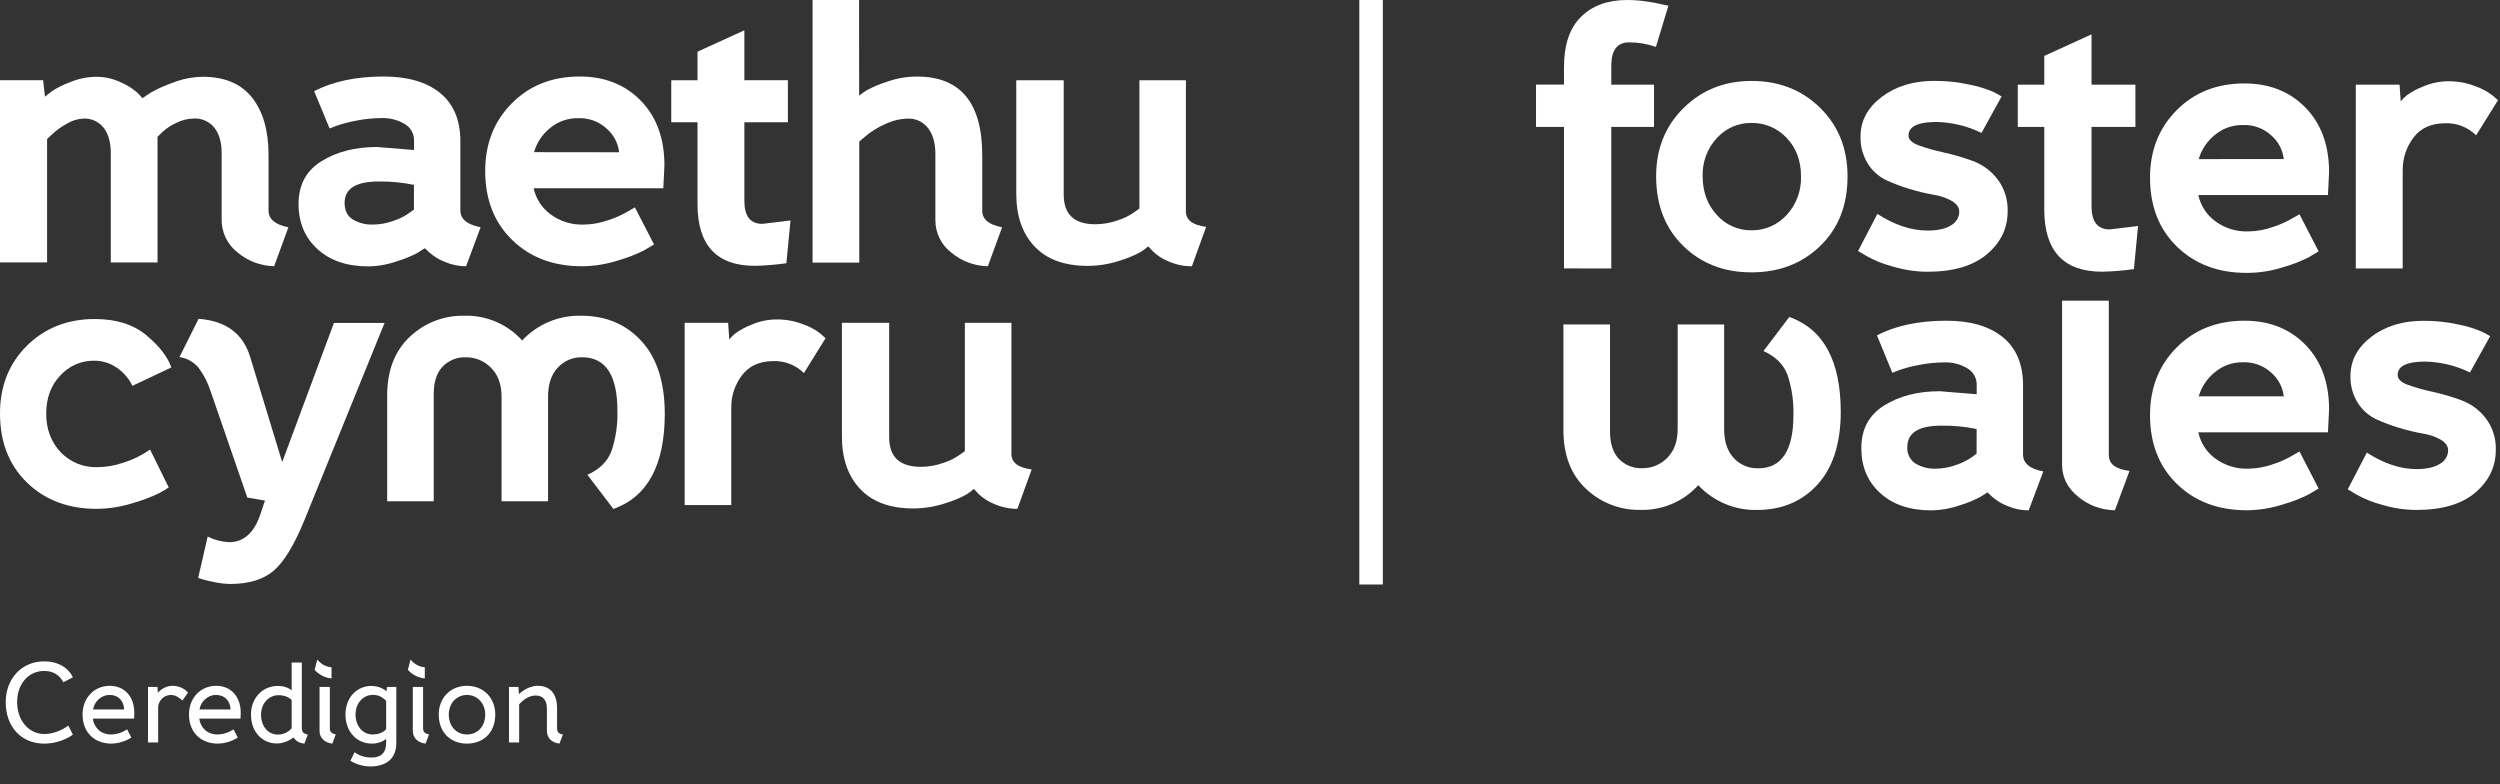
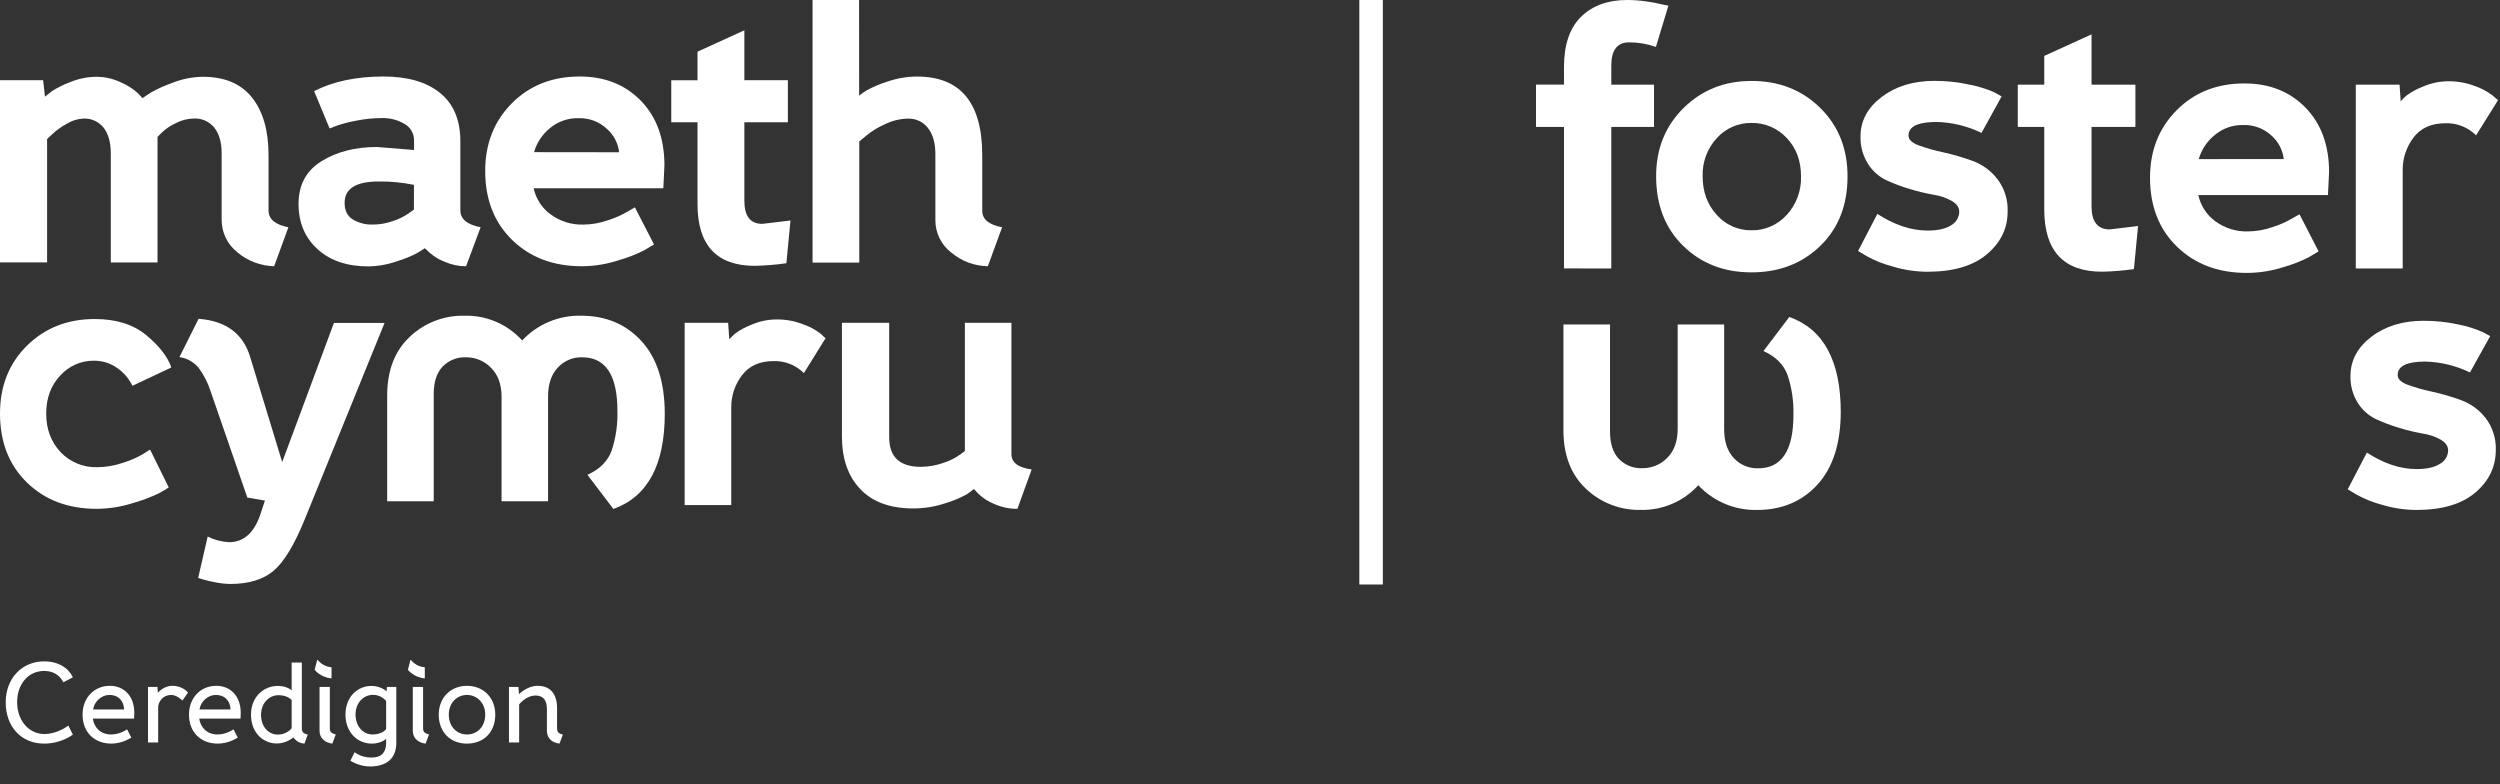
<svg xmlns="http://www.w3.org/2000/svg" width="963" height="302" viewBox="0 0 963 302" fill="none">
  <rect x="0" y="0" width="963" height="302" fill="#333333" stroke="none" />
  <path d="M26.312 279.488C26.312 279.488 22.22 282.744 17.116 282.744C11 282.744 6.6 277.42 6.6 270.468C6.6 263.428 10.956 258.456 16.984 258.456C21.912 258.456 23.804 261.58 24.376 262.812L28.072 260.92C27.412 259.336 24.508 254.76 16.984 254.76C8.448 254.76 2.2 261.316 2.2 270.512C2.2 279.884 8.14 286.44 16.984 286.44C23.76 286.44 28.072 282.964 28.072 282.964L26.312 279.488ZM51.644 276.804C51.644 276.804 51.732 275.66 51.732 274.56C51.732 268.136 47.772 264.176 42.316 264.176C36.2 264.176 31.8 268.884 31.8 275.264C31.8 282.084 36.376 286.44 42.888 286.44C47.244 286.44 50.588 284.108 50.588 284.108L48.96 280.94C48.96 280.94 46.276 282.92 42.8 282.92C38.576 282.92 36.2 280.06 35.76 276.804H51.644ZM35.848 273.284C36.332 270.16 39.148 267.696 42.096 267.696C45.968 267.696 47.728 270.38 47.816 273.284H35.848ZM72.411 266.816C72.411 266.816 70.563 264.176 66.383 264.176C62.995 264.176 60.795 266.86 60.795 266.86L60.663 264.616H57.011V286H60.927V272.316C60.927 270.908 62.291 267.696 65.987 267.696C68.187 267.696 70.255 269.852 70.255 269.852L72.411 266.816ZM92.636 276.804C92.636 276.804 92.725 275.66 92.725 274.56C92.725 268.136 88.764 264.176 83.308 264.176C77.192 264.176 72.793 268.884 72.793 275.264C72.793 282.084 77.368 286.44 83.88 286.44C88.237 286.44 91.581 284.108 91.581 284.108L89.953 280.94C89.953 280.94 87.269 282.92 83.793 282.92C79.569 282.92 77.192 280.06 76.752 276.804H92.636ZM76.841 273.284C77.325 270.16 80.141 267.696 83.088 267.696C86.96 267.696 88.721 270.38 88.808 273.284H76.841ZM112.347 280.5C112.347 280.5 110.587 282.964 107.023 282.964C103.415 282.964 100.555 279.972 100.555 275.264C100.555 270.996 103.547 267.784 107.287 267.784C110.895 267.784 112.347 269.676 112.347 269.676V280.5ZM116.263 255.2H112.347V265.936C112.347 265.936 110.631 264.22 107.067 264.22C101.171 264.22 96.683 268.796 96.683 275.264C96.683 282.26 101.347 286.396 106.671 286.396C110.323 286.396 113.051 284.02 113.051 284.02C113.051 284.02 114.239 286.264 117.275 286.44L118.551 282.964C117.011 282.656 116.263 282.04 116.263 280.544V255.2ZM127.05 264.616H123.09V281.556C123.09 284.416 125.29 286.132 128.018 286.44L129.338 282.92C127.71 282.48 127.05 281.996 127.05 280.5V264.616ZM127.71 257.048C124.674 256.74 123.266 255.2 122.21 254.1L121.198 258.016C121.198 258.016 123.486 260.964 127.71 261.316V257.048ZM152.658 264.616H149.05L148.918 266.288C148.918 266.288 146.718 264.22 143.066 264.22C137.654 264.22 133.078 268.488 133.078 275.264C133.078 281.82 137.39 286.44 143.286 286.44C146.85 286.44 148.742 284.592 148.742 284.592V285.956C148.742 290.708 146.102 291.808 142.978 291.808C138.974 291.808 136.598 289.74 136.598 289.74L134.97 293.04C134.97 293.04 138.27 295.24 142.494 295.24C148.566 295.24 152.658 292.512 152.658 286.088V264.616ZM148.742 280.808C148.786 280.808 147.334 282.92 143.506 282.92C139.722 282.92 136.95 279.62 136.95 275.264C136.95 270.776 139.942 267.652 143.726 267.652C146.938 267.652 148.742 270.028 148.742 270.028V280.808ZM162.972 264.616H159.012V281.556C159.012 284.416 161.212 286.132 163.94 286.44L165.26 282.92C163.632 282.48 162.972 281.996 162.972 280.5V264.616ZM163.632 257.048C160.596 256.74 159.188 255.2 158.132 254.1L157.12 258.016C157.12 258.016 159.408 260.964 163.632 261.316V257.048ZM169 275.264C169 282.084 173.532 286.44 179.868 286.44C186.248 286.44 190.78 282.128 190.78 275.264C190.78 268.796 186.248 264.176 179.868 264.176C173.532 264.176 169 268.796 169 275.264ZM172.872 275.264C172.872 270.82 175.952 267.696 179.868 267.696C183.784 267.696 186.908 270.82 186.908 275.264C186.908 279.84 183.916 282.92 179.868 282.92C175.864 282.92 172.872 279.796 172.872 275.264ZM207.146 264.176C203.01 264.176 199.886 267.388 199.886 267.388L199.71 264.616H196.058V286H199.974V271.348C199.974 271.348 202.57 267.916 206.354 267.916C209.082 267.916 210.666 269.588 210.666 272.976V281.424C210.666 284.284 212.514 286.088 215.506 286.44L216.826 282.964C215.154 282.612 214.582 281.952 214.582 280.456V272.756C214.582 267.432 212.074 264.176 207.146 264.176Z" fill="white" />
  <path d="M46.53 31.71C48.908 32.714 51.104 34.102 53.03 35.82L54.9 37.82C55.68 37.24 56.78 36.49 58.23 35.58C60.861 34.114 63.615 32.879 66.46 31.89C70.186 30.411 74.151 29.628 78.16 29.58C86.54 29.58 92.847 32.247 97.08 37.58C101.313 42.913 103.433 50.28 103.44 59.68V81.06C103.44 84.393 105.99 86.557 111.09 87.55L105.6 102.55C100.411 102.434 95.418 100.546 91.45 97.2C89.526 95.693 87.978 93.762 86.925 91.557C85.871 89.352 85.343 86.933 85.38 84.49V59.08C85.38 54.84 84.443 51.543 82.57 49.19C81.629 48.02 80.425 47.089 79.055 46.474C77.686 45.858 76.19 45.576 74.69 45.65C72.301 45.691 69.953 46.283 67.83 47.38C65.898 48.246 64.119 49.418 62.56 50.85L60.68 52.72V101.11H42.68V59.11C42.68 54.87 41.763 51.573 39.93 49.22C39.009 48.047 37.82 47.114 36.462 46.498C35.105 45.881 33.619 45.601 32.13 45.68C29.853 45.779 27.64 46.468 25.71 47.68C23.688 48.767 21.816 50.111 20.14 51.68L18.14 53.56V101.08H0V30.88H16.61L17.33 37.24C18 36.66 18.92 35.94 20.07 35.07C22.229 33.698 24.529 32.561 26.93 31.68C30.157 30.32 33.619 29.606 37.12 29.58C40.376 29.581 43.591 30.309 46.53 31.71Z" fill="white" />
  <path d="M179.54 102.56C176.679 102.566 173.848 101.973 171.23 100.82C169.139 100.015 167.209 98.844 165.53 97.36L163.65 95.62C162.88 96.11 161.87 96.73 160.65 97.5C158.203 98.774 155.642 99.815 153 100.61C149.427 101.879 145.671 102.555 141.88 102.61C133.687 102.61 127.16 100.393 122.3 95.96C117.44 91.527 115.007 85.733 115 78.58C115 71.247 117.937 65.757 123.81 62.11C129.683 58.463 136.81 56.633 145.19 56.62L159.49 57.78V54.29C159.539 52.962 159.222 51.647 158.573 50.488C157.924 49.329 156.968 48.371 155.81 47.72C153.207 46.189 150.229 45.414 147.21 45.48C143.852 45.484 140.502 45.819 137.21 46.48C134.611 46.943 132.053 47.612 129.56 48.48L126.96 49.48L121 35.1C128.333 31.353 137.24 29.477 147.72 29.47C157.053 29.47 164.323 31.587 169.53 35.82C174.737 40.053 177.337 46.267 177.33 54.46V81.04C177.33 84.373 179.93 86.537 185.13 87.53L179.54 102.56ZM159.46 71.21C154.994 70.285 150.44 69.85 145.88 69.91C137.12 69.91 132.74 72.657 132.74 78.15C132.74 81.04 133.74 83.15 135.84 84.5C138.212 85.921 140.948 86.617 143.71 86.5C146.401 86.485 149.068 85.997 151.59 85.06C153.67 84.386 155.641 83.412 157.44 82.17L159.44 80.73L159.46 71.21Z" fill="white" />
  <path d="M205.56 72.51C206.419 76.513 208.704 80.067 211.99 82.51C215.673 85.255 220.179 86.665 224.77 86.51C227.97 86.475 231.142 85.914 234.16 84.85C236.832 84.011 239.402 82.874 241.82 81.46L244.56 79.87L251.93 94.17L248 96.49C244.896 98.039 241.656 99.298 238.32 100.25C233.748 101.751 228.971 102.53 224.16 102.56C213.187 102.56 204.233 99.19 197.3 92.45C190.367 85.71 186.9 76.85 186.9 65.87C186.9 55.37 190.317 46.68 197.15 39.8C203.983 32.92 212.7 29.477 223.3 29.47C232.933 29.47 240.78 32.577 246.84 38.79C252.9 45.003 255.933 53.307 255.94 63.7L255.51 72.51H205.56ZM238.49 58.65C238.095 55.173 236.424 51.966 233.8 49.65C232.331 48.268 230.602 47.193 228.714 46.485C226.825 45.778 224.815 45.453 222.8 45.53C218.839 45.434 214.976 46.769 211.92 49.29C208.94 51.684 206.771 54.938 205.71 58.61L238.49 58.65Z" fill="white" />
  <path d="M303.49 47.09H286.73V77.42C286.73 83.3 289.043 86.237 293.67 86.23L304.5 84.93L302.91 101.4C298.889 101.968 294.839 102.302 290.78 102.4C276.04 102.4 268.673 94.457 268.68 78.57V47.09H258.57V30.91H268.68V19.91L286.73 11.67V30.88H303.49V47.09Z" fill="white" />
  <path d="M330.94 36.84C331.889 36.069 332.891 35.367 333.94 34.74C336.409 33.416 338.997 32.328 341.67 31.49C345.382 30.172 349.291 29.496 353.23 29.49C369.983 29.49 378.36 39.6 378.36 59.82V81.2C378.36 84.473 380.91 86.59 386.01 87.55L380.52 102.55C375.395 102.472 370.453 100.637 366.52 97.35C364.575 95.885 363.001 93.985 361.922 91.802C360.844 89.62 360.292 87.215 360.31 84.78V59.37C360.31 55.13 359.373 51.797 357.5 49.37C356.583 48.164 355.387 47.199 354.014 46.558C352.641 45.917 351.133 45.619 349.62 45.69C346.588 45.771 343.61 46.508 340.89 47.85C338.255 48.987 335.797 50.496 333.59 52.33L330.99 54.5V101.15H313V0H330.91L330.94 36.84Z" fill="white" />
-   <path d="M409.74 30.91V74.97C409.74 82.577 413.787 86.38 421.88 86.38C424.856 86.379 427.809 85.865 430.61 84.86C432.854 84.157 434.976 83.111 436.9 81.76L438.9 80.31V30.91H456.81V81.47C456.81 84.737 459.41 86.71 464.61 87.39L459.12 102.56C456.02 102.586 452.951 101.945 450.12 100.68C447.862 99.787 445.801 98.462 444.05 96.78L442.32 94.9C441.416 95.648 440.475 96.349 439.5 97C436.978 98.385 434.317 99.498 431.56 100.32C427.491 101.712 423.22 102.418 418.92 102.41C410.06 102.41 403.27 99.93 398.55 94.97C393.83 90.01 391.47 83.247 391.47 74.68V30.91H409.74Z" fill="white" />
  <path d="M51 148.62C49.686 145.859 47.669 143.493 45.15 141.76C42.524 139.891 39.373 138.903 36.15 138.94C33.713 138.922 31.3 139.421 29.071 140.406C26.842 141.39 24.848 142.837 23.22 144.65C19.613 148.45 17.807 153.337 17.8 159.31C17.793 165.283 19.647 170.243 23.36 174.19C25.174 176.085 27.365 177.577 29.792 178.571C32.219 179.565 34.828 180.039 37.45 179.96C40.791 179.934 44.106 179.374 47.27 178.3C49.993 177.477 52.611 176.339 55.07 174.91L57.81 173.18L65 187.76C64.13 188.34 62.88 189.09 61.24 190C58.101 191.505 54.839 192.739 51.49 193.69C46.894 195.187 42.094 195.966 37.26 196C26.287 196 17.333 192.63 10.4 185.89C3.467 179.15 0 170.283 0 159.29C0 148.697 3.467 139.98 10.4 133.14C17.333 126.3 26.047 122.883 36.54 122.89C44.733 122.89 51.33 124.96 56.33 129.1C61.33 133.24 64.553 137.387 66 141.54L51 148.62Z" fill="white" />
  <path d="M102.06 192.82L95.27 191.66L81.11 150.66C80.073 147.427 78.513 144.387 76.49 141.66C74.627 139.425 72.001 137.96 69.12 137.55L76.49 122.81C87.077 123.583 93.72 128.543 96.42 137.69L108.7 177.99L128.63 124.4H148.13L117.37 200.09C113.417 209.823 109.443 216.397 105.45 219.81C101.457 223.223 95.897 224.933 88.77 224.94C86.903 224.914 85.042 224.719 83.21 224.36C81.523 224.066 79.854 223.678 78.21 223.2L76.33 222.62L80 206.69C82.563 207.977 85.366 208.712 88.23 208.85C93.81 208.85 97.81 205.337 100.23 198.31L102.06 192.82Z" fill="white" />
  <path d="M309.66 143.71C308.133 142.188 306.311 140.993 304.306 140.198C302.301 139.404 300.156 139.027 298 139.09C292.607 139.09 288.54 140.92 285.8 144.58C283.081 148.145 281.631 152.517 281.68 157V194.55H263.73V124.35H280.48L280.92 130.71C281.591 129.937 282.317 129.211 283.09 128.54C284.999 127.137 287.088 125.997 289.3 125.15C292.448 123.753 295.856 123.037 299.3 123.05C302.684 123.032 306.041 123.646 309.2 124.86C311.613 125.669 313.879 126.865 315.91 128.4L318 130.29L309.66 143.71Z" fill="white" />
  <path d="M342.51 124.35V168.41C342.51 176.01 346.557 179.813 354.65 179.82C357.629 179.818 360.585 179.304 363.39 178.3C365.63 177.595 367.748 176.549 369.67 175.2L371.67 173.75V124.35H389.6V174.91C389.6 178.177 392.2 180.15 397.4 180.83L391.91 196C388.827 196.018 385.776 195.377 382.96 194.12C380.704 193.224 378.642 191.9 376.89 190.22L375.16 188.34C374.256 189.088 373.315 189.789 372.34 190.44C369.818 191.825 367.157 192.938 364.4 193.76C360.332 195.152 356.06 195.858 351.76 195.85C342.9 195.85 336.11 193.37 331.39 188.41C326.67 183.45 324.31 176.687 324.31 168.12V124.35H342.51Z" fill="white" />
  <path d="M178.9 121.61C183.075 121.504 187.223 122.3 191.062 123.945C194.9 125.59 198.338 128.044 201.14 131.14C204.036 128.044 207.554 125.594 211.462 123.952C215.37 122.31 219.582 121.512 223.82 121.61C233.347 121.61 241.097 124.86 247.07 131.36C253.043 137.86 256.043 147.193 256.07 159.36C256.07 179.1 249.473 191.33 236.28 196.05L226.28 182.9C231 180.78 234.107 177.677 235.6 173.59C237.221 168.657 237.975 163.48 237.83 158.29C237.83 144.523 233.303 137.637 224.25 137.63C222.474 137.577 220.707 137.911 219.073 138.611C217.439 139.31 215.978 140.358 214.79 141.68C212.33 144.347 211.103 148.053 211.11 152.8V193.1H193.2V152.8C193.2 148.08 191.85 144.373 189.15 141.68C187.9 140.378 186.396 139.347 184.731 138.65C183.065 137.953 181.275 137.606 179.47 137.63C177.8 137.559 176.133 137.844 174.581 138.466C173.03 139.088 171.628 140.034 170.47 141.24C168.197 143.647 167.063 147.163 167.07 151.79V193.1H149.14V152.38C149.14 142.753 152.03 135.217 157.81 129.77C163.485 124.369 171.068 121.435 178.9 121.61V121.61Z" fill="white" />
  <path d="M532.67 0H523.61V225.15H532.67V0Z" fill="white" />
  <path d="M620.67 103.42V48.9H637.13V32.61H620.67V25.32C620.67 19.32 622.95 16.32 627.51 16.32C631.035 16.306 634.536 16.898 637.86 18.07L642.67 2.19L640.48 1.75C638.463 1.249 636.42 0.859 634.36 0.58C631.851 0.2 629.317 0.006 626.78 0C619.313 0 613.39 2.16 609.01 6.48C604.63 10.8 602.443 17.273 602.45 25.9V32.6H591.67V48.9H602.45V103.39L620.67 103.42Z" fill="white" />
  <path d="M688.21 82.81C686.502 84.702 684.41 86.208 682.073 87.225C679.736 88.243 677.209 88.749 674.66 88.71C672.144 88.744 669.651 88.234 667.351 87.216C665.05 86.198 662.996 84.695 661.33 82.81C657.69 78.87 655.867 73.9 655.86 67.9C655.678 62.465 657.643 57.177 661.33 53.18C663.008 51.315 665.066 49.831 667.365 48.827C669.664 47.823 672.151 47.323 674.66 47.36C677.195 47.316 679.712 47.805 682.046 48.795C684.38 49.786 686.48 51.256 688.21 53.11C691.897 56.95 693.743 61.88 693.75 67.9C693.938 73.414 691.948 78.781 688.21 82.84V82.81ZM674.66 31.18C664.273 31.18 655.557 34.653 648.51 41.6C641.463 48.547 637.94 57.313 637.94 67.9C637.94 78.967 641.413 87.903 648.36 94.71C655.307 101.517 664.073 104.917 674.66 104.91C685.327 104.91 694.167 101.51 701.18 94.71C708.193 87.91 711.69 78.973 711.67 67.9C711.67 57.233 708.15 48.443 701.11 41.53C694.07 34.617 685.253 31.167 674.66 31.18Z" fill="white" />
  <path d="M925.52 65.54C925.477 61.019 926.936 56.611 929.67 53.01C932.443 49.316 936.55 47.47 941.99 47.47C944.171 47.401 946.342 47.779 948.372 48.58C950.401 49.382 952.245 50.59 953.79 52.13L962.24 38.58L960.02 36.69C957.972 35.141 955.685 33.935 953.25 33.12C950.057 31.901 946.667 31.284 943.25 31.3C939.786 31.291 936.359 32.01 933.19 33.41C930.959 34.267 928.853 35.421 926.93 36.84C926.153 37.518 925.421 38.246 924.74 39.02L924.31 32.61H907.45V103.42H925.52V65.54Z" fill="white" />
  <path d="M751.54 86.81C749.4 88.143 746.4 88.81 742.54 88.81C736.227 88.81 729.767 86.673 723.16 82.4L715.73 96.68L719.08 98.68C722.255 100.423 725.634 101.767 729.14 102.68C733.441 103.978 737.907 104.651 742.4 104.68C752.4 104.68 760.067 102.42 765.4 97.9C770.733 93.38 773.38 87.867 773.34 81.36C773.497 76.902 772.105 72.527 769.4 68.98C766.945 65.792 763.637 63.365 759.86 61.98C756.195 60.644 752.447 59.548 748.64 58.7C745.402 58.021 742.215 57.123 739.1 56.01C736.47 55.01 735.16 53.77 735.16 52.22C735.16 49.05 738.11 47.33 743.95 47.04C743.95 47.04 745.14 46.97 745.8 46.97C751.864 47.095 757.829 48.538 763.28 51.2L771.02 37.13L768.45 35.71L768.11 35.52C765.094 34.206 761.941 33.23 758.71 32.61C754.234 31.622 749.663 31.133 745.08 31.15C737.02 31.15 730.27 33.213 724.83 37.34C719.39 41.467 716.67 46.543 716.67 52.57C716.566 56.27 717.554 59.918 719.51 63.06C721.213 65.805 723.666 68.005 726.58 69.4C729.529 70.761 732.574 71.904 735.69 72.82C738.677 73.731 741.716 74.462 744.79 75.01C747.273 75.377 749.669 76.194 751.86 77.42C753.75 78.53 754.7 79.92 754.7 81.57C754.682 82.649 754.375 83.704 753.813 84.625C753.25 85.546 752.452 86.301 751.5 86.81" fill="white" />
  <path d="M805.66 79.53V48.9H822.56V32.61H805.66V13.23L787.45 21.54V32.61H777.25V48.9H787.45V80.66C787.45 96.66 794.88 104.66 809.74 104.66C813.836 104.571 817.924 104.237 821.98 103.66L823.58 87.06L812.66 88.37C807.993 88.37 805.66 85.407 805.66 79.48" fill="white" />
  <path d="M689.24 122.09L679.29 135.22C683.997 137.34 687.097 140.443 688.59 144.53C690.208 149.44 690.966 154.592 690.83 159.76C690.83 173.513 686.31 180.39 677.27 180.39C675.498 180.448 673.734 180.121 672.1 179.43C670.467 178.739 669.003 177.702 667.81 176.39C665.363 173.723 664.14 170.02 664.14 165.28V124.98H646.24V165.24C646.24 169.953 644.907 173.657 642.24 176.35C640.986 177.64 639.481 178.66 637.818 179.348C636.155 180.036 634.369 180.377 632.57 180.35C630.9 180.42 629.234 180.134 627.682 179.512C626.13 178.89 624.729 177.945 623.57 176.74C621.31 174.34 620.18 170.83 620.18 166.21V124.98H602.23V165.67C602.23 175.29 605.117 182.82 610.89 188.26C616.558 193.652 624.129 196.582 631.95 196.41C636.121 196.517 640.267 195.723 644.103 194.082C647.94 192.441 651.377 189.991 654.18 186.9C657.069 189.997 660.581 192.448 664.484 194.09C668.388 195.733 672.596 196.53 676.83 196.43C686.363 196.43 694.107 193.183 700.06 186.69C706.013 180.197 709.013 170.89 709.06 158.77C709.06 139.043 702.47 126.823 689.29 122.11" fill="white" />
-   <path d="M761.38 174.76L759.38 176.21C757.582 177.446 755.615 178.416 753.54 179.09C751.021 180.026 748.357 180.513 745.67 180.53C742.911 180.646 740.178 179.951 737.81 178.53C736.776 177.844 735.943 176.895 735.397 175.781C734.85 174.667 734.61 173.427 734.7 172.19C734.7 166.696 739.08 163.953 747.84 163.96C752.394 163.895 756.941 164.331 761.4 165.26L761.38 174.76ZM779.28 175.05V148.5C779.28 140.32 776.68 134.113 771.48 129.88C766.28 125.646 759.017 123.533 749.69 123.54C739.21 123.54 730.313 125.413 723 129.16L728.92 143.59L731.51 142.59C734.004 141.723 736.561 141.055 739.16 140.59C742.452 139.928 745.802 139.593 749.16 139.59C752.173 139.523 755.144 140.299 757.74 141.83C758.899 142.479 759.856 143.437 760.506 144.596C761.155 145.756 761.472 147.072 761.42 148.4V151.86L747.14 150.7C738.767 150.7 731.647 152.53 725.78 156.19C719.913 159.85 716.98 165.333 716.98 172.64C716.98 179.76 719.41 185.53 724.27 189.95C729.13 194.37 735.647 196.583 743.82 196.59C747.605 196.551 751.358 195.892 754.93 194.64C757.571 193.847 760.132 192.809 762.58 191.54L765.58 189.67L767.45 191.4C769.132 192.879 771.061 194.05 773.15 194.86C775.765 196.01 778.593 196.599 781.45 196.59L787.08 181.59C781.88 180.623 779.283 178.456 779.29 175.09" fill="white" />
-   <path d="M812.31 175.34V115.83H794.31V178.95C794.31 183.85 796.38 187.986 800.52 191.36C804.498 194.661 809.491 196.493 814.66 196.55L820.29 181.4C814.957 180.733 812.31 178.713 812.35 175.34" fill="white" />
-   <path d="M846.95 152.68C848.018 149.017 850.186 145.77 853.16 143.38C856.198 140.832 860.056 139.471 864.02 139.55C866.035 139.473 868.045 139.797 869.934 140.504C871.823 141.212 873.551 142.288 875.02 143.67C877.642 145.987 879.312 149.193 879.71 152.67L846.95 152.68ZM864.56 123.54C853.98 123.54 845.273 126.977 838.44 133.85C831.607 140.723 828.19 149.407 828.19 159.9C828.19 170.867 831.653 179.716 838.58 186.45C845.507 193.183 854.457 196.55 865.43 196.55C870.235 196.519 875.005 195.74 879.57 194.24C882.899 193.291 886.133 192.036 889.23 190.49C890.87 189.53 892.17 188.76 893.13 188.18L885.77 173.9L883.02 175.49C880.605 176.904 878.039 178.041 875.37 178.88C872.354 179.939 869.186 180.499 865.99 180.54C861.403 180.695 856.899 179.285 853.22 176.54C849.934 174.099 847.651 170.544 846.8 166.54H896.73L897.16 157.73C897.16 147.35 894.13 139.053 888.07 132.84C882.01 126.627 874.17 123.527 864.55 123.54" fill="white" />
  <path d="M846.95 61.29C848.016 57.623 850.184 54.373 853.16 51.98C856.201 49.438 860.058 48.082 864.02 48.16C866.034 48.084 868.044 48.407 869.932 49.113C871.82 49.818 873.549 50.891 875.02 52.27C877.64 54.589 879.31 57.794 879.71 61.27L846.95 61.29ZM864.56 32.14C853.98 32.14 845.273 35.58 838.44 42.46C831.607 49.34 828.19 58.007 828.19 68.46C828.19 79.433 831.653 88.287 838.58 95.02C845.507 101.753 854.457 105.12 865.43 105.12C870.23 105.118 875 104.369 879.57 102.9C882.899 101.951 886.133 100.696 889.23 99.15L893.13 96.84L885.77 82.55L883.02 84.09C880.605 85.504 878.039 86.641 875.37 87.48C872.355 88.543 869.186 89.104 865.99 89.14C861.403 89.295 856.899 87.885 853.22 85.14C849.935 82.698 847.653 79.143 846.8 75.14H896.73L897.16 66.34C897.16 55.953 894.13 47.657 888.07 41.45C882.01 35.243 874.17 32.14 864.55 32.14" fill="white" />
  <path d="M948.02 154.13C944.398 152.813 940.693 151.734 936.93 150.9C933.72 150.227 930.559 149.335 927.47 148.23C924.883 147.27 923.587 146.02 923.58 144.48C923.58 141.02 927.09 139.287 934.11 139.28C940.119 139.404 946.029 140.834 951.43 143.47L959.22 129.47L956.33 127.9C953.349 126.59 950.229 125.621 947.03 125.01C942.598 124.029 938.07 123.546 933.53 123.57C925.53 123.57 918.847 125.613 913.48 129.7C908.113 133.787 905.42 138.813 905.4 144.78C905.294 148.444 906.271 152.059 908.21 155.17C909.9 157.883 912.328 160.057 915.21 161.44C918.124 162.787 921.132 163.92 924.21 164.83C927.164 165.734 930.169 166.459 933.21 167C935.668 167.364 938.04 168.17 940.21 169.38C942.083 170.493 943.02 171.867 943.02 173.5C943.001 174.57 942.696 175.616 942.137 176.528C941.578 177.441 940.785 178.187 939.84 178.69C937.73 180.03 934.75 180.69 930.9 180.69C924.64 180.69 918.243 178.573 911.71 174.34L904.35 188.48L907.66 190.48C910.815 192.222 914.174 193.565 917.66 194.48C921.921 195.755 926.343 196.412 930.79 196.43C940.703 196.43 948.28 194.193 953.52 189.72C958.76 185.247 961.38 179.787 961.38 173.34C961.541 168.923 960.167 164.587 957.49 161.07C955.055 157.919 951.779 155.52 948.04 154.15" fill="white" />
</svg>